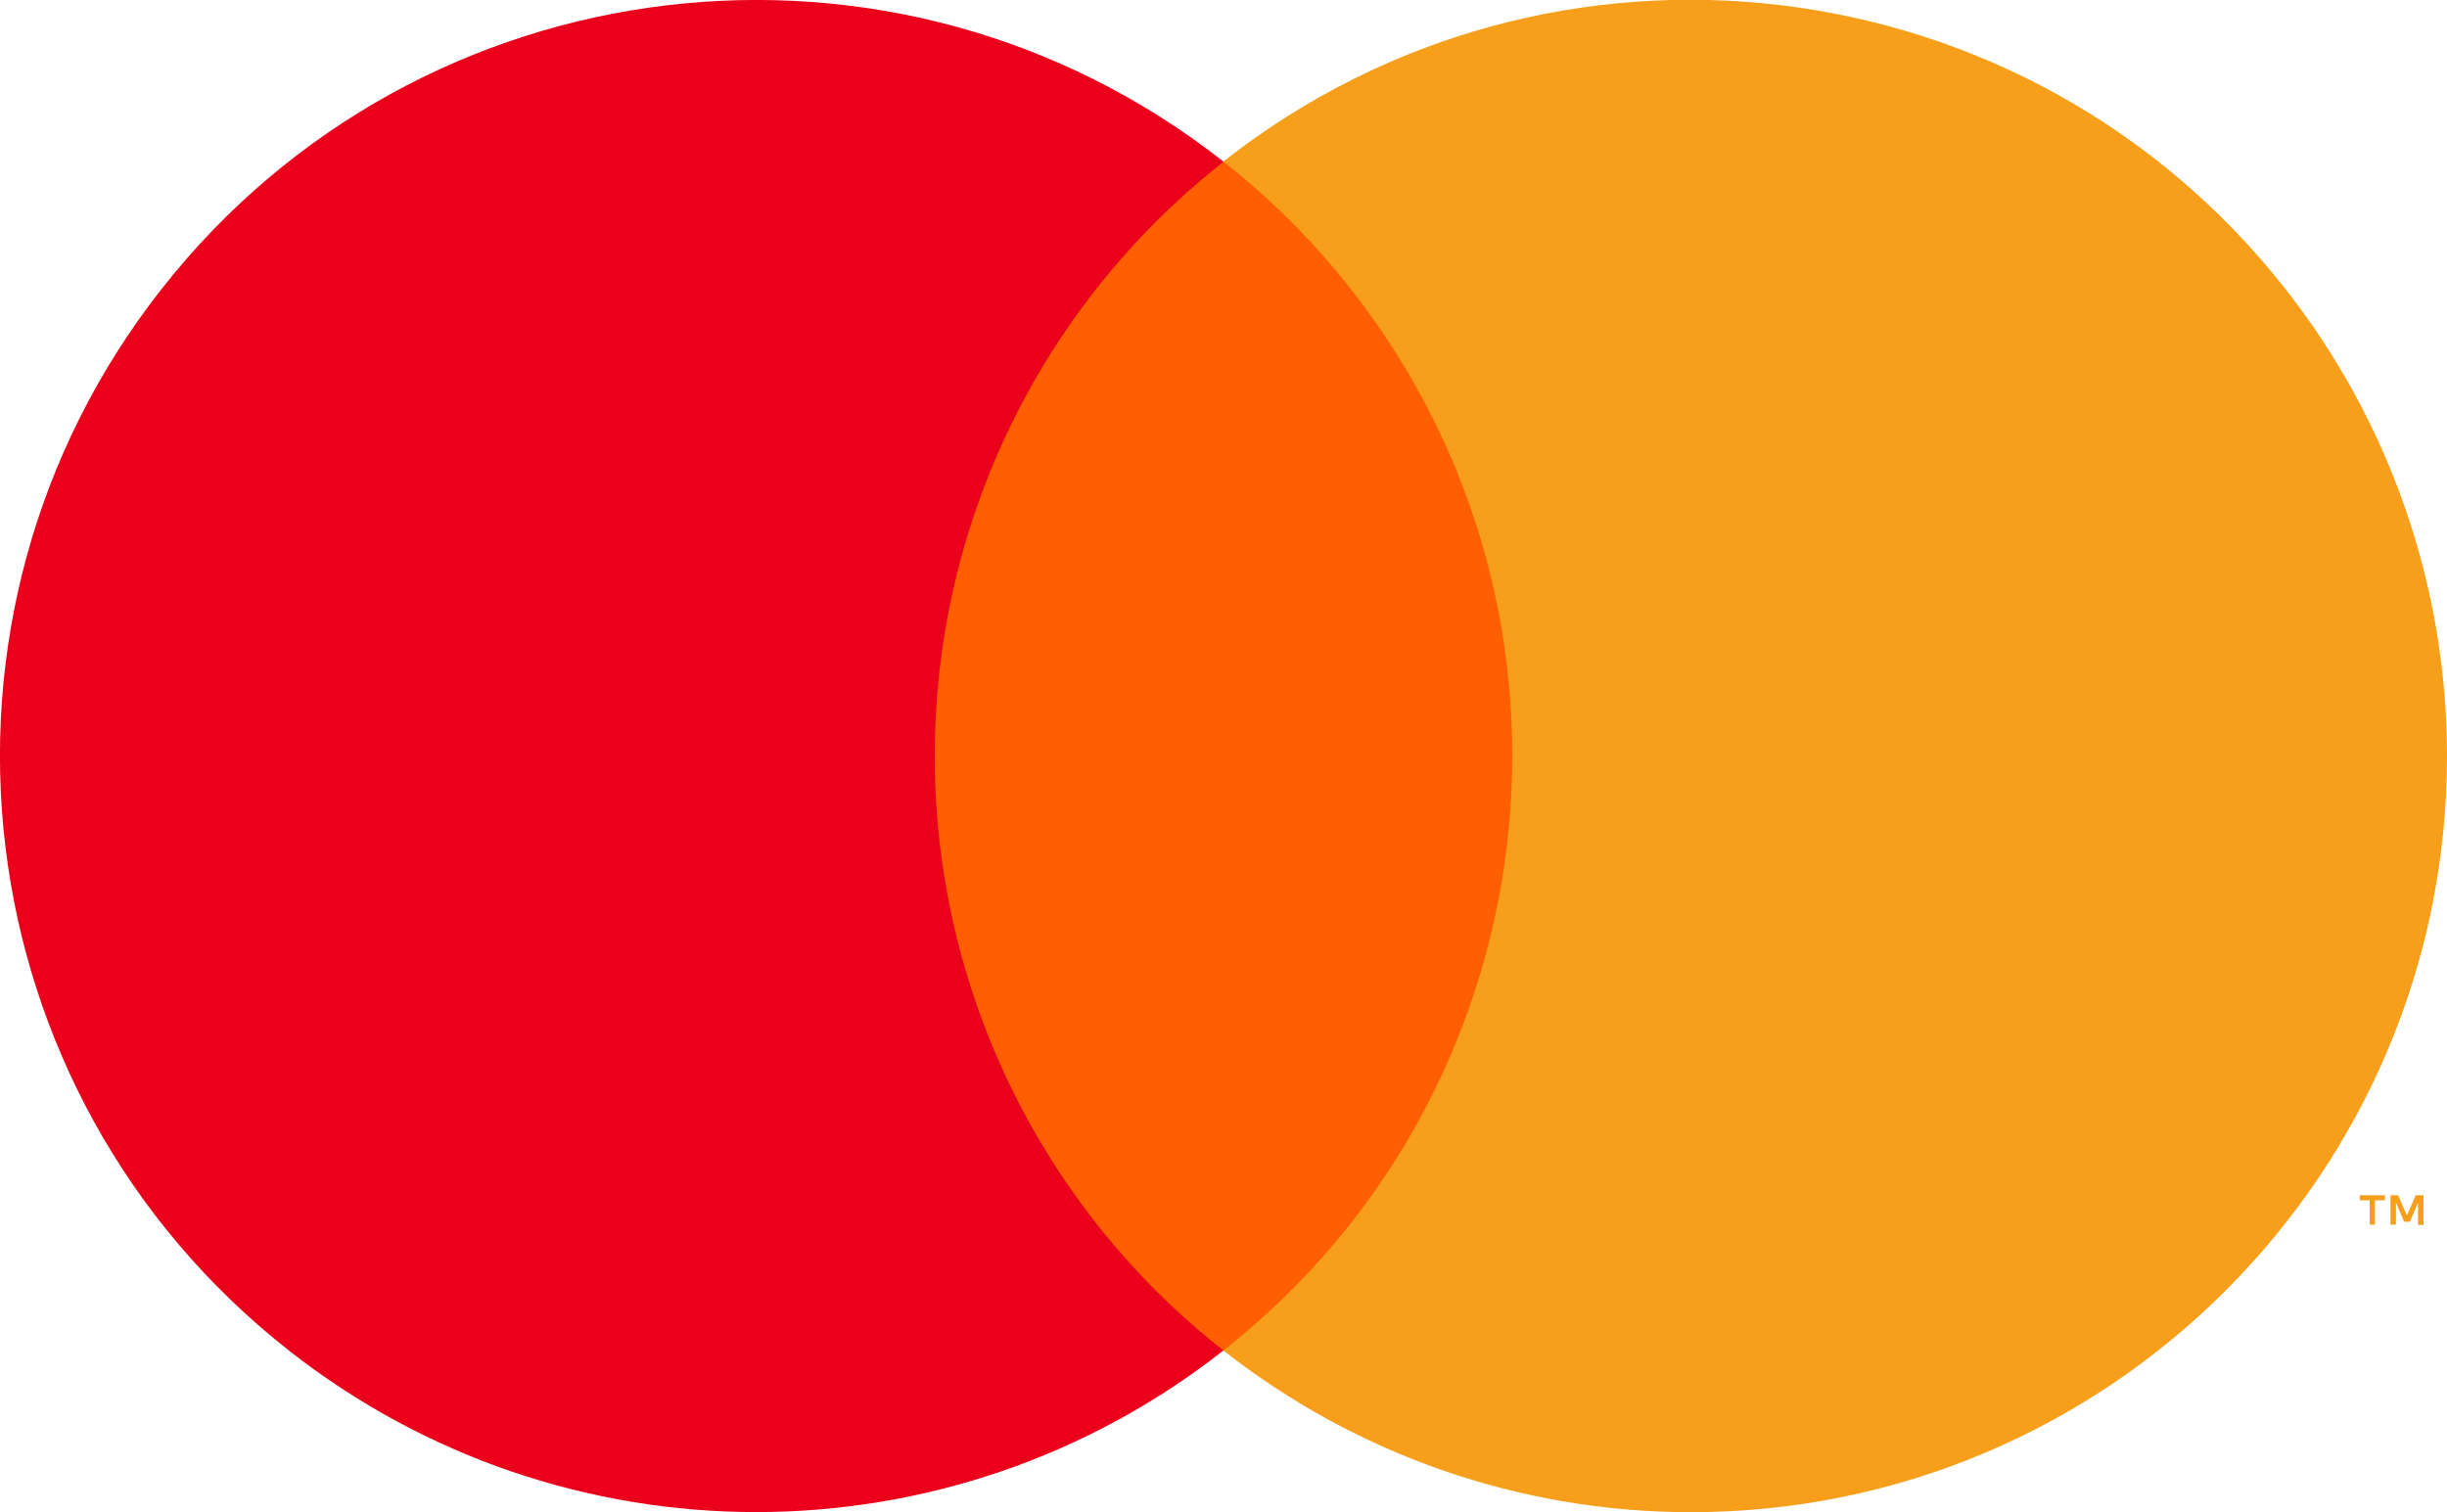
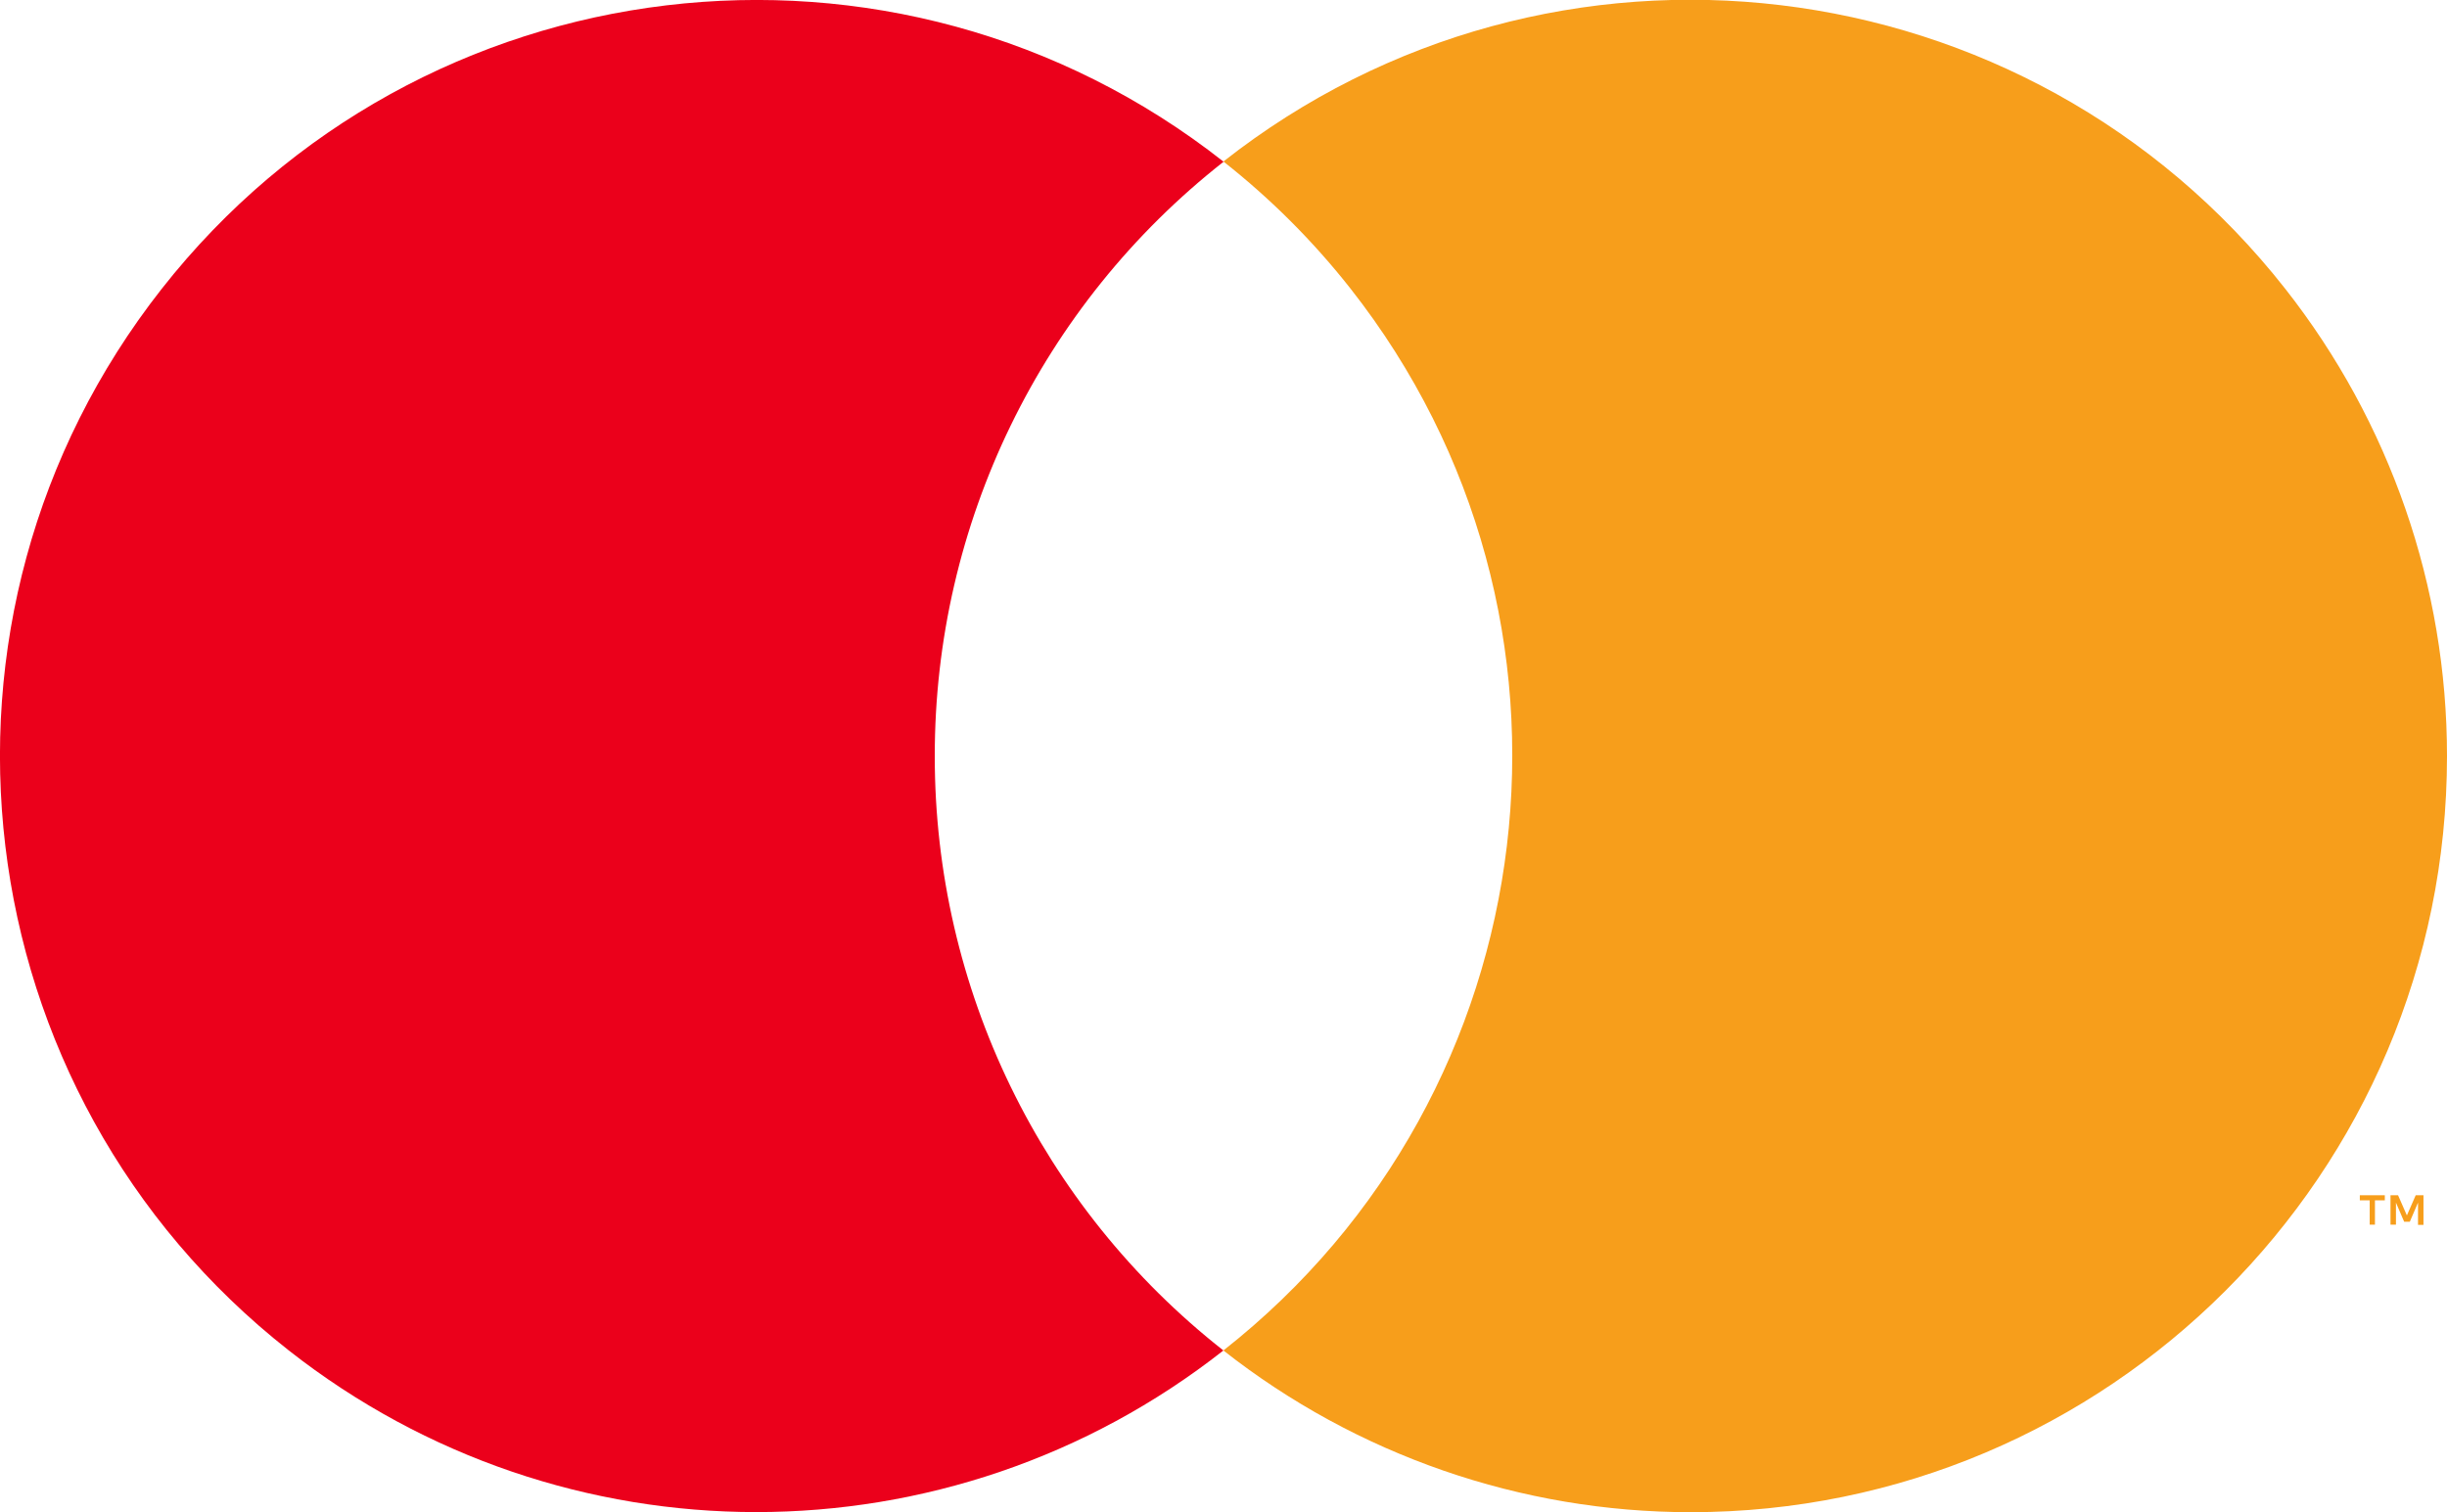
<svg xmlns="http://www.w3.org/2000/svg" version="1.1" id="Layer_1" x="0px" y="0px" viewBox="0 0 116.49 72" style="enable-background:new 0 0 116.49 72;" xml:space="preserve">
  <style type="text/css">
	.st0{fill:none;}
	.st1{fill:#FF5F00;}
	.st2{fill:#EB001B;}
	.st3{fill:#F79E1B;}
</style>
  <g>
-     <rect x="-17.91" y="-18" class="st0" width="152.41" height="108" />
    <g>
-       <rect x="42.5" y="7.7" class="st1" width="31.5" height="56.61" />
      <path class="st2" d="M44.5,36c-0.01-11.05,5.06-21.48,13.75-28.3C42.62-4.59,19.98-1.88,7.7,13.75    C-4.59,29.39-1.88,52.02,13.75,64.3c13.06,10.26,31.44,10.26,44.49,0C49.56,57.48,44.49,47.05,44.5,36z" />
      <path class="st3" d="M116.49,36c0,19.88-16.12,36-36,36c-8.07,0-15.9-2.71-22.25-7.7c15.63-12.29,18.34-34.93,6.05-50.56    c-1.77-2.25-3.8-4.28-6.05-6.05c15.63-12.29,38.26-9.58,50.55,6.06C113.78,20.1,116.49,27.93,116.49,36z" />
      <path class="st3" d="M113.06,58.31v-1.16h0.47v-0.24h-1.19v0.24h0.47v1.16H113.06z M115.37,58.31v-1.4H115l-0.42,0.96l-0.42-0.96    h-0.36v1.4h0.26v-1.05l0.39,0.91h0.27l0.39-0.91v1.06H115.37z" />
    </g>
  </g>
</svg>